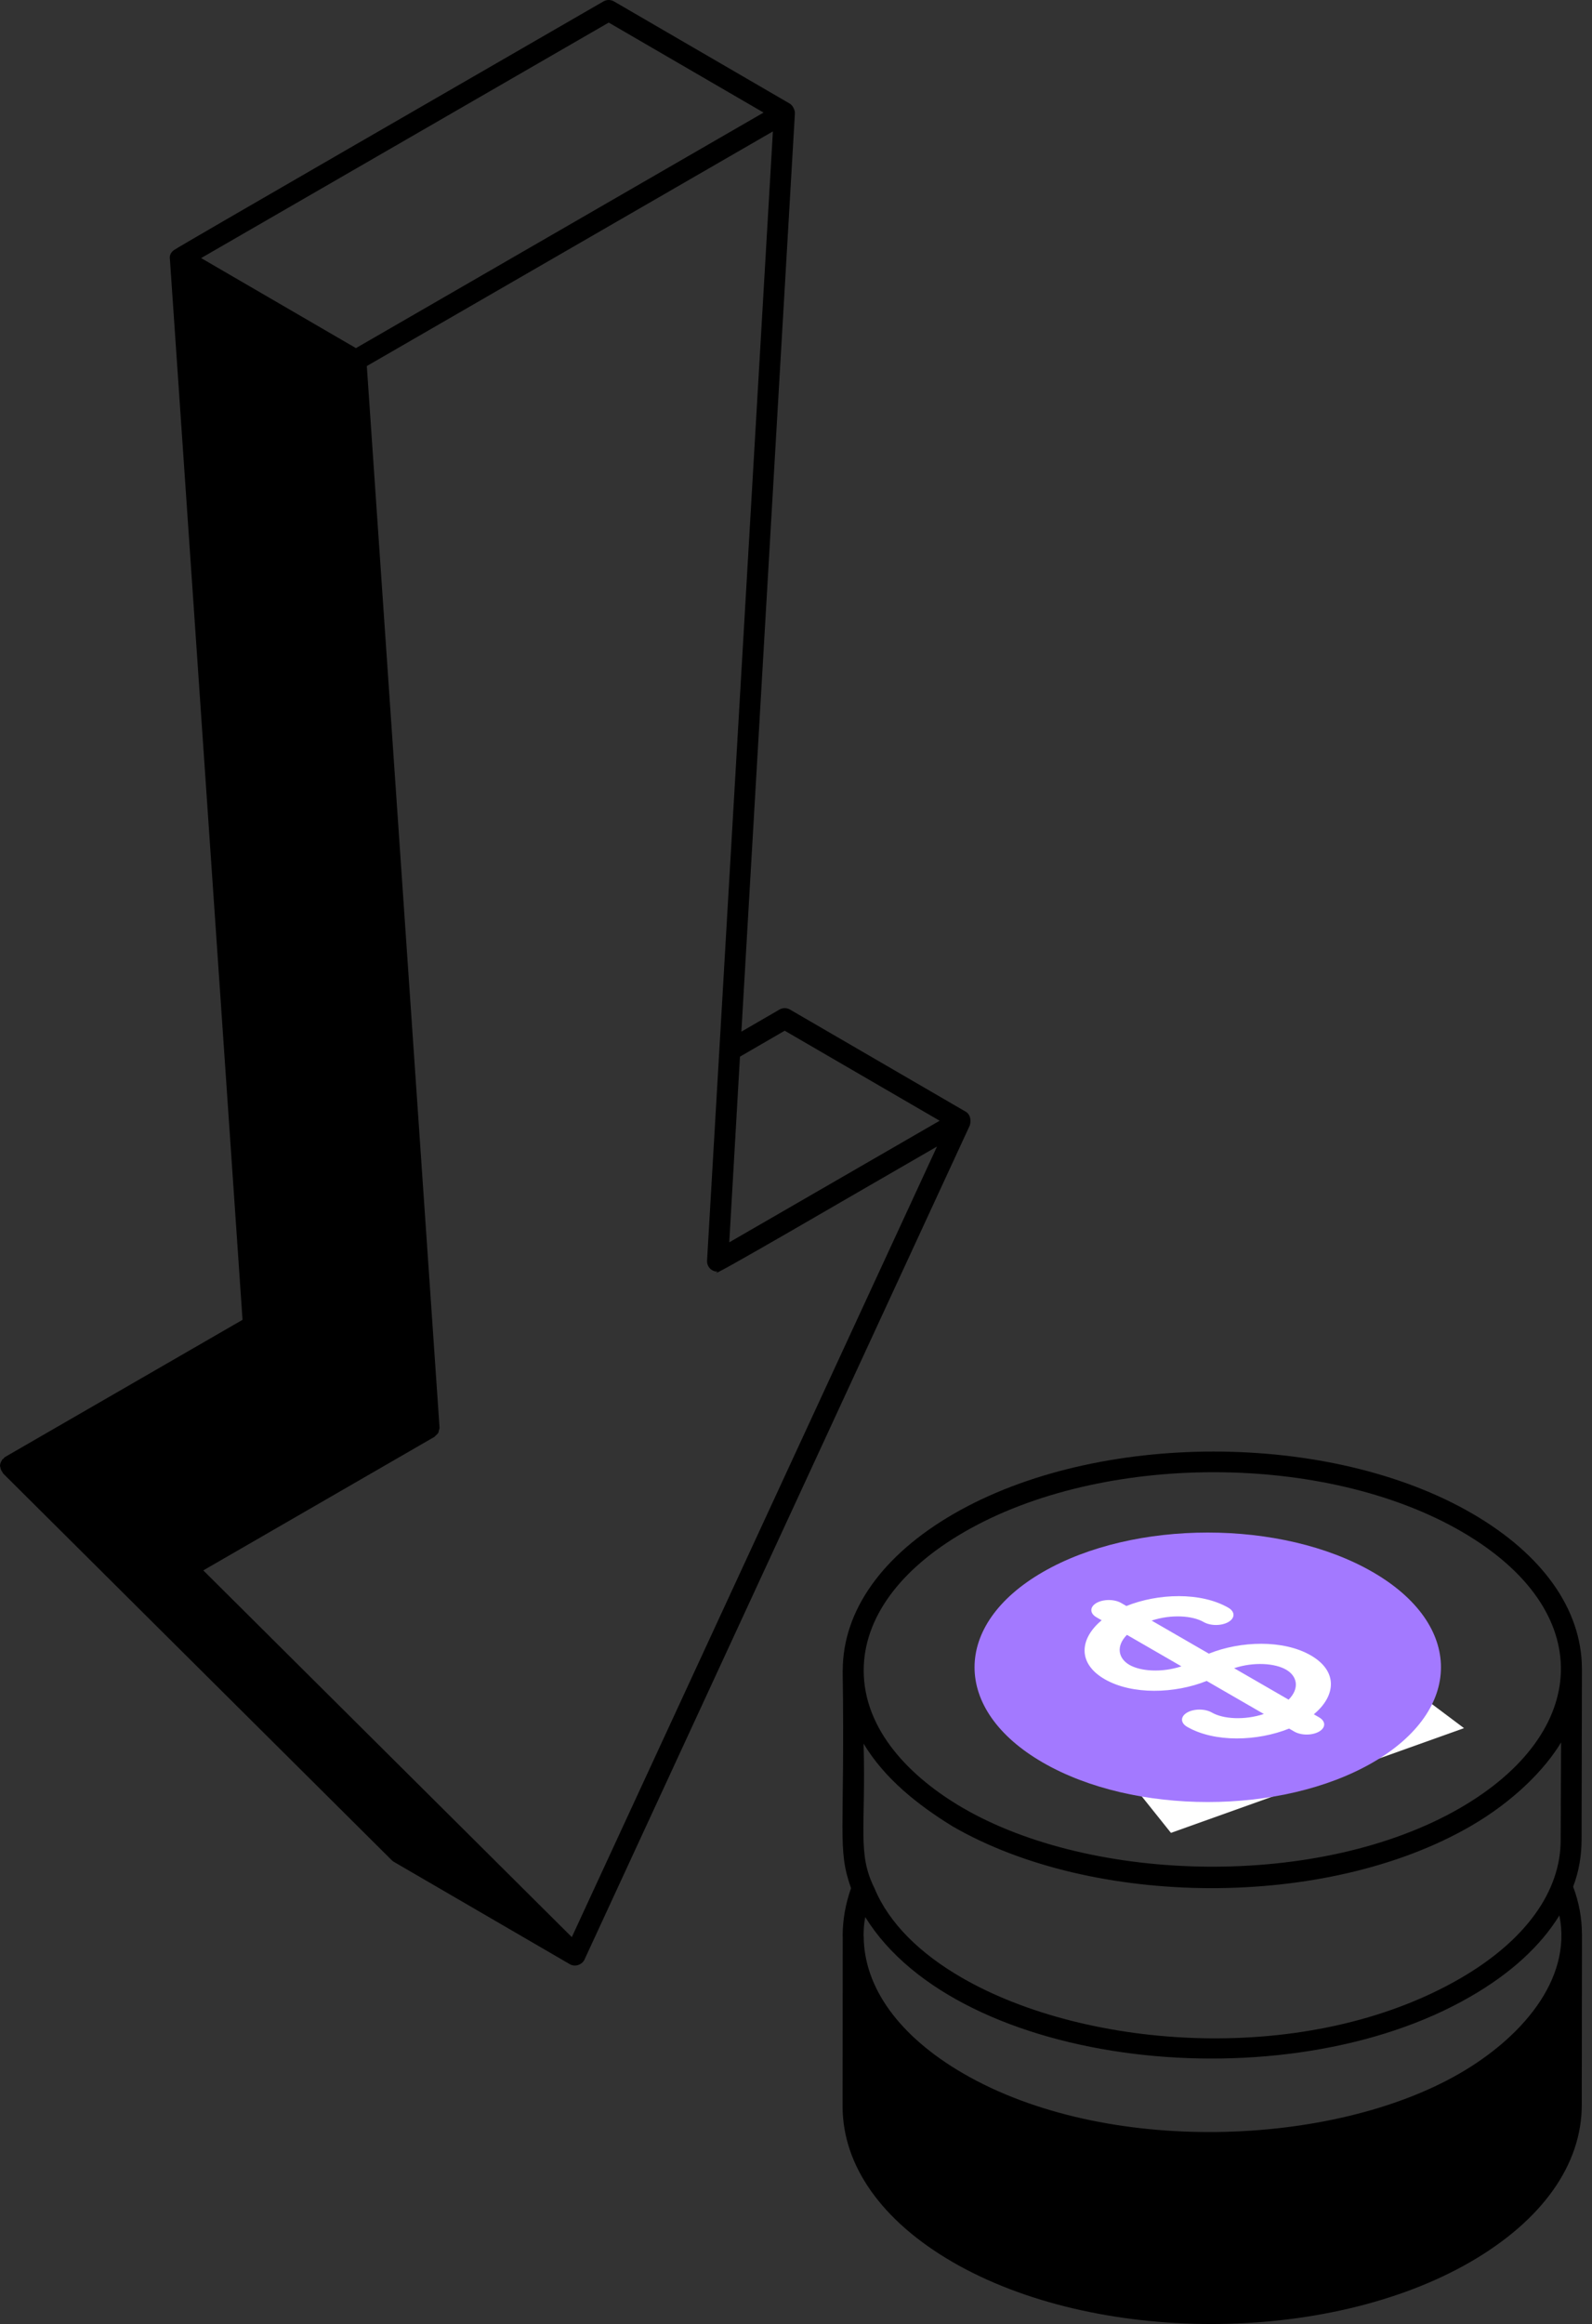
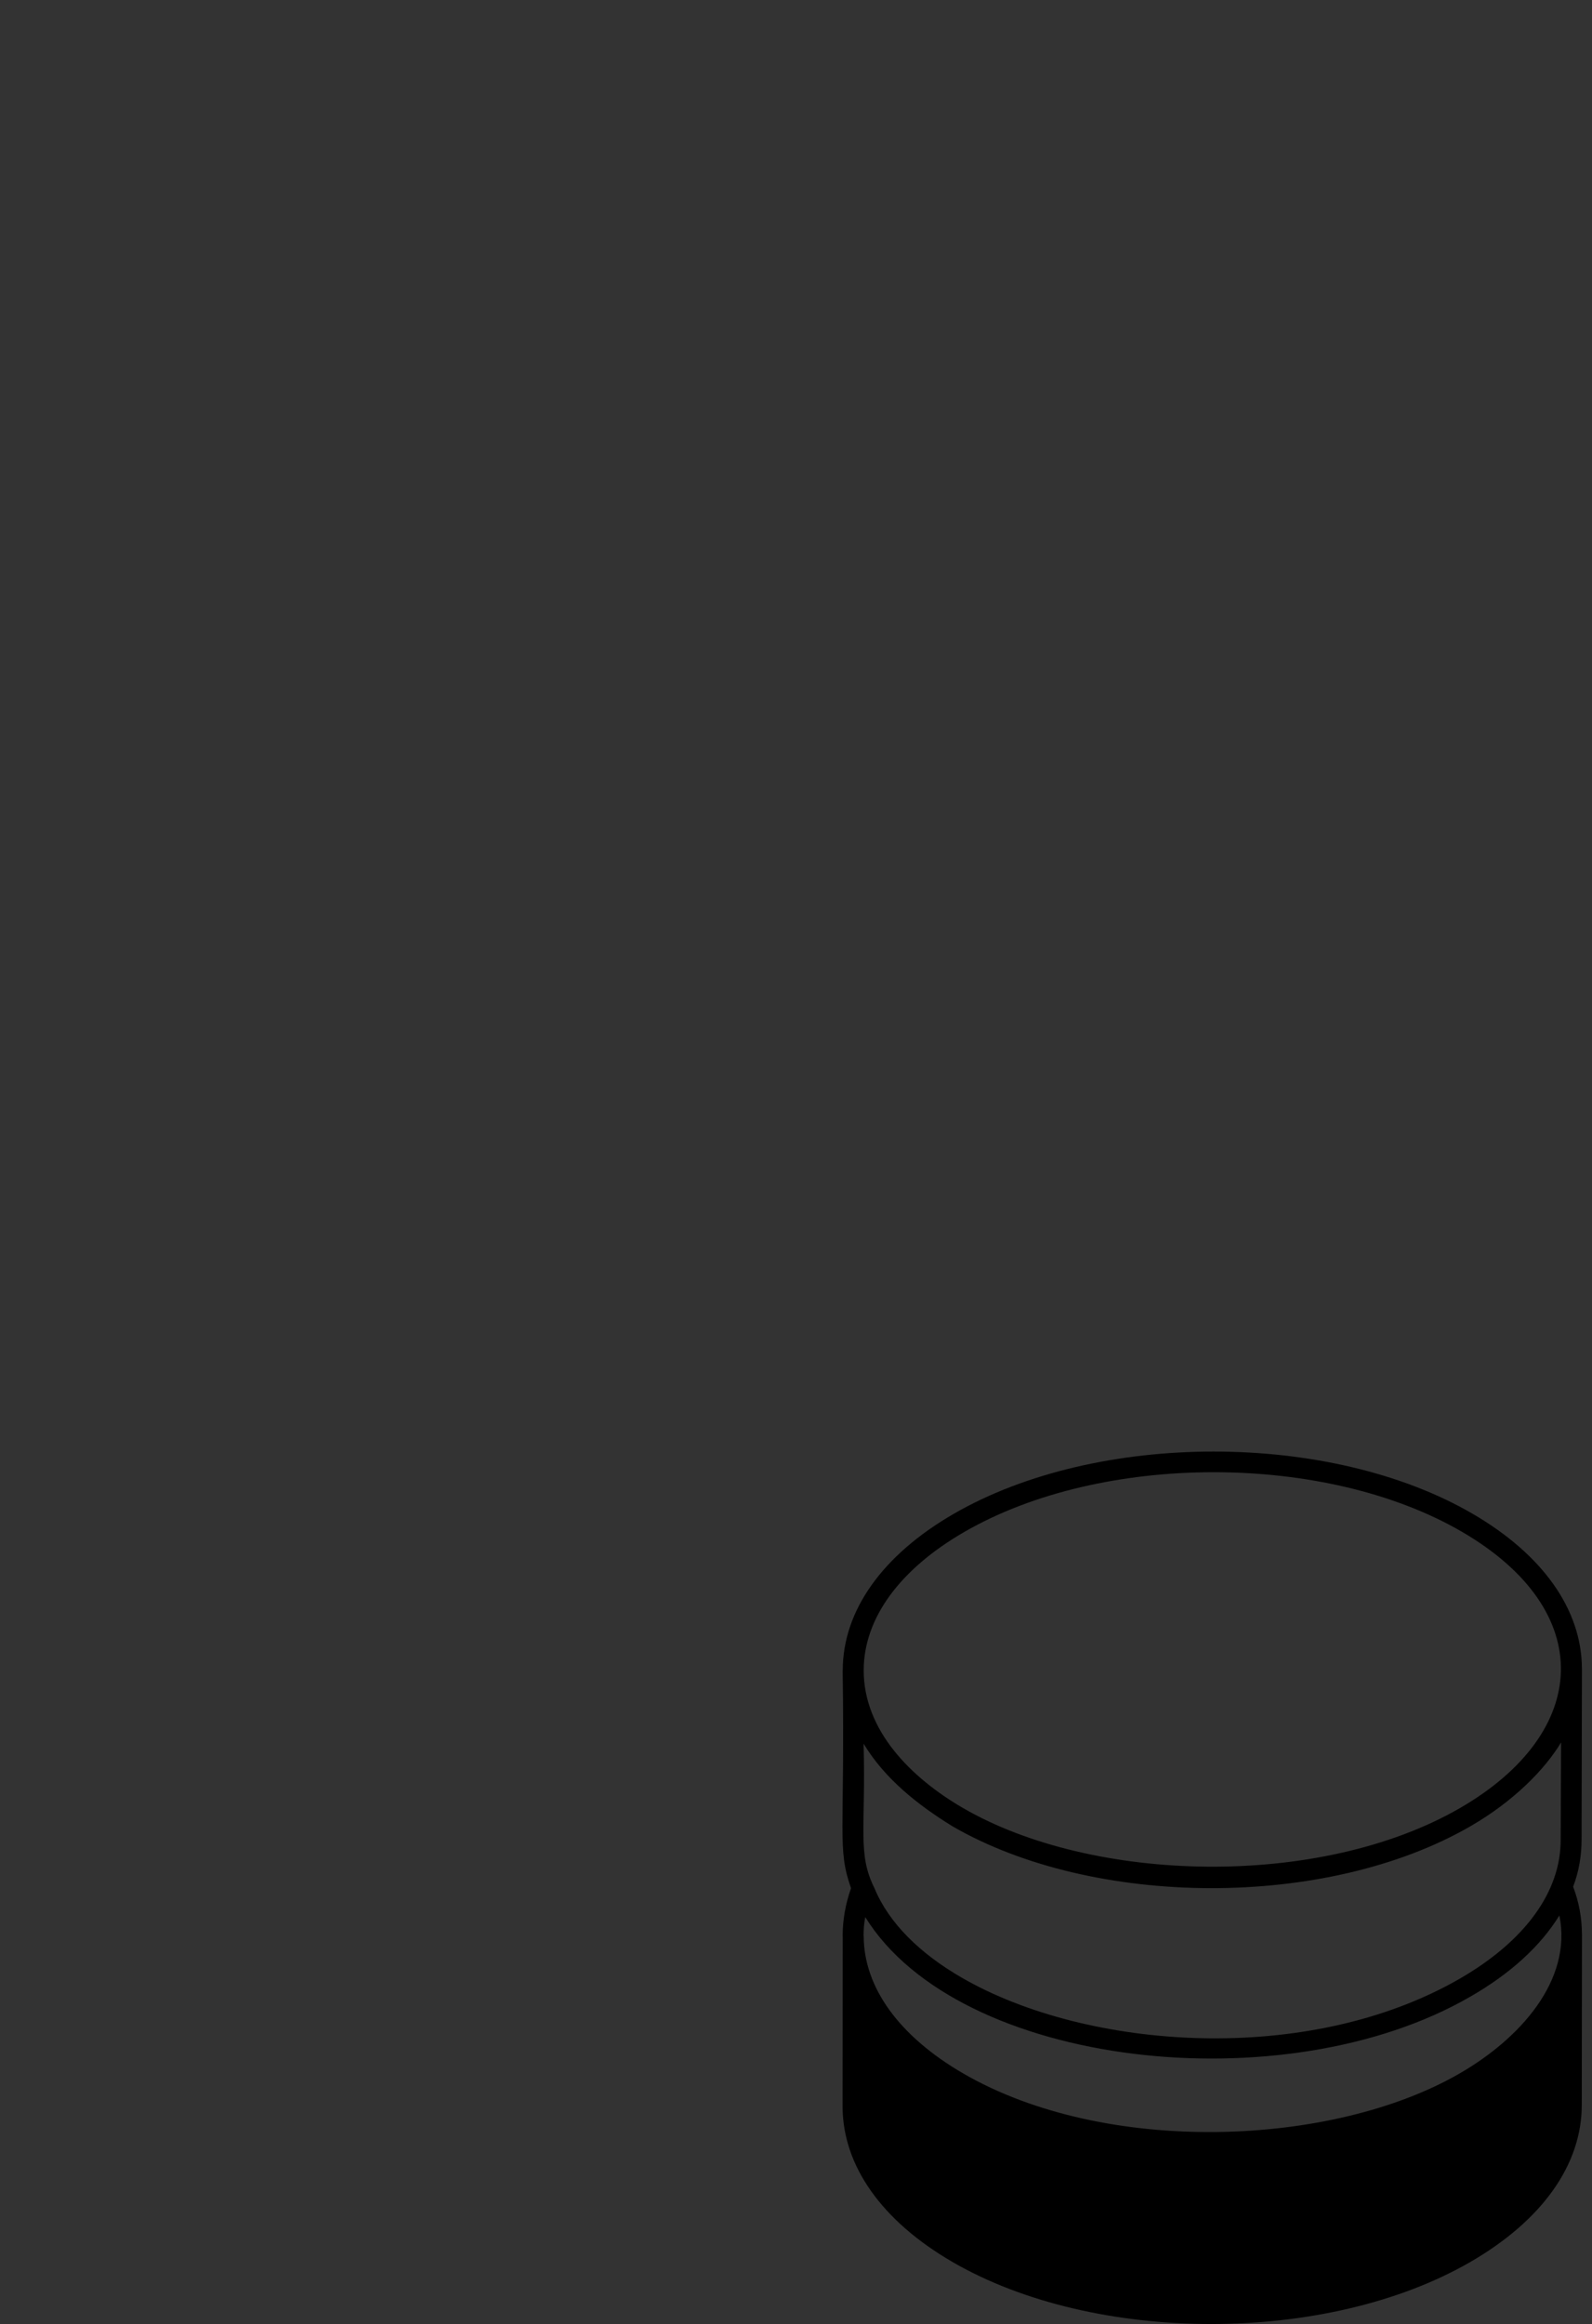
<svg xmlns="http://www.w3.org/2000/svg" width="85" height="124" viewBox="0 0 85 124" fill="none">
  <rect x="0" y="0" width="85" height="124" fill="#333333" stroke="none" />
-   <path d="M0.005 78.24C0.007 78.262 0.019 78.28 0.022 78.302C0.038 78.4 0.077 78.486 0.14 78.562C0.153 78.578 0.15 78.601 0.164 78.615L20.925 99.261C20.96 99.294 20.997 99.322 21.039 99.346L30.421 104.799C30.733 104.982 31.1 104.799 31.209 104.55C32.571 101.603 48.561 67.01 51.785 60.036C51.877 59.687 51.756 59.429 51.567 59.318L42.178 53.865C42.004 53.765 41.787 53.765 41.617 53.865L39.584 55.044L42.442 6.042C42.442 6.036 42.438 6.031 42.438 6.024C42.438 6.019 42.442 6.015 42.442 6.01C42.442 5.913 42.354 5.645 42.176 5.534L42.169 5.532L42.165 5.527L32.783 0.076C32.608 -0.024 32.397 -0.026 32.222 0.074C25.906 3.727 9.446 13.206 9.273 13.353C9.192 13.421 9.063 13.532 9.063 13.768C9.063 13.775 9.069 13.781 9.069 13.789C15.058 101.195 12.091 57.903 12.949 70.42L0.279 77.733C0.232 77.76 0.205 77.806 0.169 77.844C0.154 77.86 0.129 77.86 0.116 77.877C0.109 77.886 0.114 77.897 0.107 77.906C0.044 77.998 0 78.102 0 78.218C6.70589e-07 78.226 0.005 78.232 0.005 78.24ZM37.751 67.26C37.735 67.567 37.97 67.851 38.317 67.848C37.348 68.551 45.792 63.608 50.03 61.172L30.531 103.356L10.854 83.789L23.189 76.668C23.193 76.666 23.198 76.659 23.198 76.659L23.204 76.657C23.228 76.642 23.238 76.616 23.259 76.598C23.31 76.554 23.364 76.512 23.396 76.453C23.399 76.449 23.402 76.445 23.404 76.441C23.422 76.408 23.418 76.369 23.428 76.334C23.442 76.284 23.468 76.237 23.468 76.183C23.468 76.176 23.463 76.169 23.463 76.162C23.462 76.156 23.466 76.15 23.466 76.144L19.585 19.531L41.266 7.012L37.751 67.26ZM41.897 54.994L50.169 59.798L38.937 66.285L39.508 56.378L41.897 54.994ZM32.501 1.205L40.768 6.007L19.004 18.574L10.738 13.77L32.501 1.205Z" fill="black" />
  <path d="M78.615 80.762C71.01 76.341 58.589 76.344 50.927 80.768C47.107 82.973 45 85.94 44.996 89.12L44.997 89.132C44.997 89.137 44.992 89.14 44.992 89.145C45.119 97.944 44.686 98.602 45.438 100.746C45.148 101.573 44.992 102.422 44.992 103.272C44.992 103.29 44.996 103.307 44.996 103.325L44.987 112.401C44.996 115.551 47.076 118.493 50.842 120.681C58.443 125.096 70.844 125.11 78.499 120.692C82.35 118.469 84.463 115.485 84.454 112.29C84.461 106.691 84.458 108.84 84.465 103.24C84.465 103.24 84.465 103.25 84.465 103.215C84.465 103.179 84.463 103.185 84.463 103.185C84.457 102.328 84.305 101.492 83.997 100.679C83.997 100.656 83.997 100.656 83.997 100.656C84.31 99.829 84.444 98.98 84.444 98.131C84.477 84.745 84.456 90.509 84.462 89.022C84.447 85.877 82.374 82.945 78.615 80.762ZM51.486 81.738C58.842 77.488 70.766 77.492 78.052 81.727C85.283 85.929 84.957 92.428 77.939 96.477C70.448 100.794 58.331 100.483 51.414 96.466C48.63 94.848 46.114 92.328 46.114 89.12C46.118 86.357 48.026 83.735 51.486 81.738ZM50.847 97.438C58.356 101.788 70.784 101.9 78.508 97.442C80.847 96.091 82.508 94.375 83.349 92.967L83.327 98.131C83.349 100.925 81.427 103.562 77.939 105.574C69.834 110.245 58.047 109.385 51.358 105.524C49.124 104.235 47.459 102.611 46.69 100.746C45.766 98.896 46.233 97.594 46.109 93.034C47.233 94.903 49.01 96.307 50.847 97.438ZM78.498 106.535C80.644 105.306 82.254 103.831 83.259 102.199C83.962 105.695 81.11 108.797 77.939 110.626C71.17 114.547 59.031 115.046 51.414 110.622C48.004 108.64 46.122 106.04 46.114 103.3L46.111 103.295C46.111 103.287 46.109 103.279 46.109 103.272C46.109 102.937 46.131 102.601 46.199 102.288C51.184 110.343 68.612 112.259 78.498 106.535Z" fill="black" />
-   <path d="M59.377 90.116L59.377 90.116C59.845 90.388 60.355 90.542 60.913 90.577C61.501 90.614 62.081 90.57 62.652 90.445C63.247 90.315 63.93 90.121 64.706 89.861L64.92 89.789L65.116 89.902L68.255 91.727L69.035 92.18L68.237 92.601C67.432 93.026 66.543 93.358 65.568 93.599C65.595 93.595 65.62 93.59 65.645 93.585L65.647 93.584C66.836 93.307 67.938 92.91 68.952 92.395L69.194 92.272L69.212 92.283L69.743 91.938C70.303 91.576 70.657 91.226 70.854 90.901C71.044 90.587 71.06 90.346 70.988 90.138L70.987 90.137C70.909 89.91 70.71 89.663 70.29 89.419L70.29 89.419C69.764 89.113 69.215 88.945 68.645 88.911L59.377 90.116ZM59.377 90.116C58.964 89.876 58.733 89.624 58.619 89.378C58.524 89.165 58.519 88.926 58.664 88.617M59.377 90.116L58.664 88.617M58.664 88.617C58.811 88.308 59.128 87.956 59.687 87.574L60.193 87.228L60.217 87.242L60.463 87.111C61.36 86.634 62.269 86.276 63.184 86.038C62.467 86.264 61.785 86.55 61.139 86.896L60.349 87.319L61.124 87.769L64.373 89.657L64.574 89.773L64.793 89.695C65.594 89.409 66.292 89.197 66.885 89.056C67.454 88.923 68.039 88.874 68.645 88.911L58.664 88.617ZM70.743 93.359C70.743 93.359 70.742 93.359 70.742 93.358L70.743 93.359ZM58.689 86.167C58.689 86.167 58.689 86.167 58.69 86.167L58.689 86.167ZM65.071 93.61C65.071 93.611 65.071 93.612 65.071 93.612C65.072 93.637 65.07 93.664 65.062 93.691C65.058 93.704 65.053 93.716 65.048 93.726L65.003 93.65L65.003 93.649L64.985 93.618L64.983 93.614L64.806 93.309L65.071 93.61ZM65.046 93.73C65.042 93.739 65.037 93.746 65.033 93.751C65.027 93.76 65.022 93.765 65.022 93.765C65.022 93.765 65.031 93.757 65.055 93.742C65.099 93.718 65.155 93.695 65.231 93.678C65.256 93.672 65.281 93.667 65.305 93.661L65.046 93.73ZM58.681 86.56C58.681 86.56 58.68 86.561 58.68 86.561C58.68 86.561 58.68 86.56 58.681 86.56Z" stroke="black" />
-   <path d="M64.755 82.147L53.578 86.618L62.519 97.794L78.166 92.206L64.755 82.147Z" fill="white" />
-   <path d="M60.168 87.228C59.57 87.834 59.706 88.486 60.303 88.831C60.9 89.175 62.03 89.254 63.078 88.908L60.168 87.228ZM65.892 89.007L68.801 90.687C69.401 90.082 69.264 89.429 68.667 89.085C68.07 88.74 66.941 88.661 65.892 89.007Z" fill="#A379FF" />
-   <path fill-rule="evenodd" clip-rule="evenodd" d="M73.289 83.876C78.151 86.683 78.151 91.235 73.289 94.042C68.426 96.85 60.542 96.85 55.68 94.042C50.817 91.235 50.817 86.683 55.68 83.876C60.542 81.068 68.426 81.068 73.289 83.876ZM58.541 85.528C58.716 85.427 58.954 85.37 59.201 85.37C59.449 85.37 59.687 85.427 59.862 85.528L60.141 85.689C61.833 85.009 64.118 84.935 65.585 85.782C65.76 85.883 65.858 86.02 65.858 86.163C65.858 86.306 65.76 86.443 65.585 86.544C65.41 86.645 65.172 86.702 64.924 86.702C64.677 86.702 64.439 86.645 64.264 86.544C63.667 86.2 62.538 86.121 61.488 86.467L64.543 88.231C66.235 87.55 68.52 87.477 69.987 88.324C71.454 89.171 71.326 90.49 70.148 91.467L70.427 91.628C70.602 91.729 70.701 91.866 70.701 92.009C70.701 92.152 70.602 92.289 70.427 92.39C70.252 92.491 70.015 92.548 69.767 92.548C69.519 92.548 69.282 92.491 69.107 92.39L68.828 92.229C67.135 92.909 64.85 92.983 63.384 92.136C63.209 92.035 63.11 91.898 63.11 91.755C63.11 91.612 63.209 91.475 63.384 91.374C63.559 91.272 63.796 91.216 64.044 91.216C64.292 91.216 64.529 91.272 64.704 91.374C65.301 91.718 66.431 91.797 67.48 91.451L64.425 89.687C62.733 90.368 60.448 90.441 58.981 89.594C57.514 88.748 57.642 87.428 58.82 86.451L58.541 86.29C58.366 86.189 58.268 86.052 58.268 85.909C58.268 85.766 58.366 85.629 58.541 85.528Z" fill="#A379FF" />
</svg>